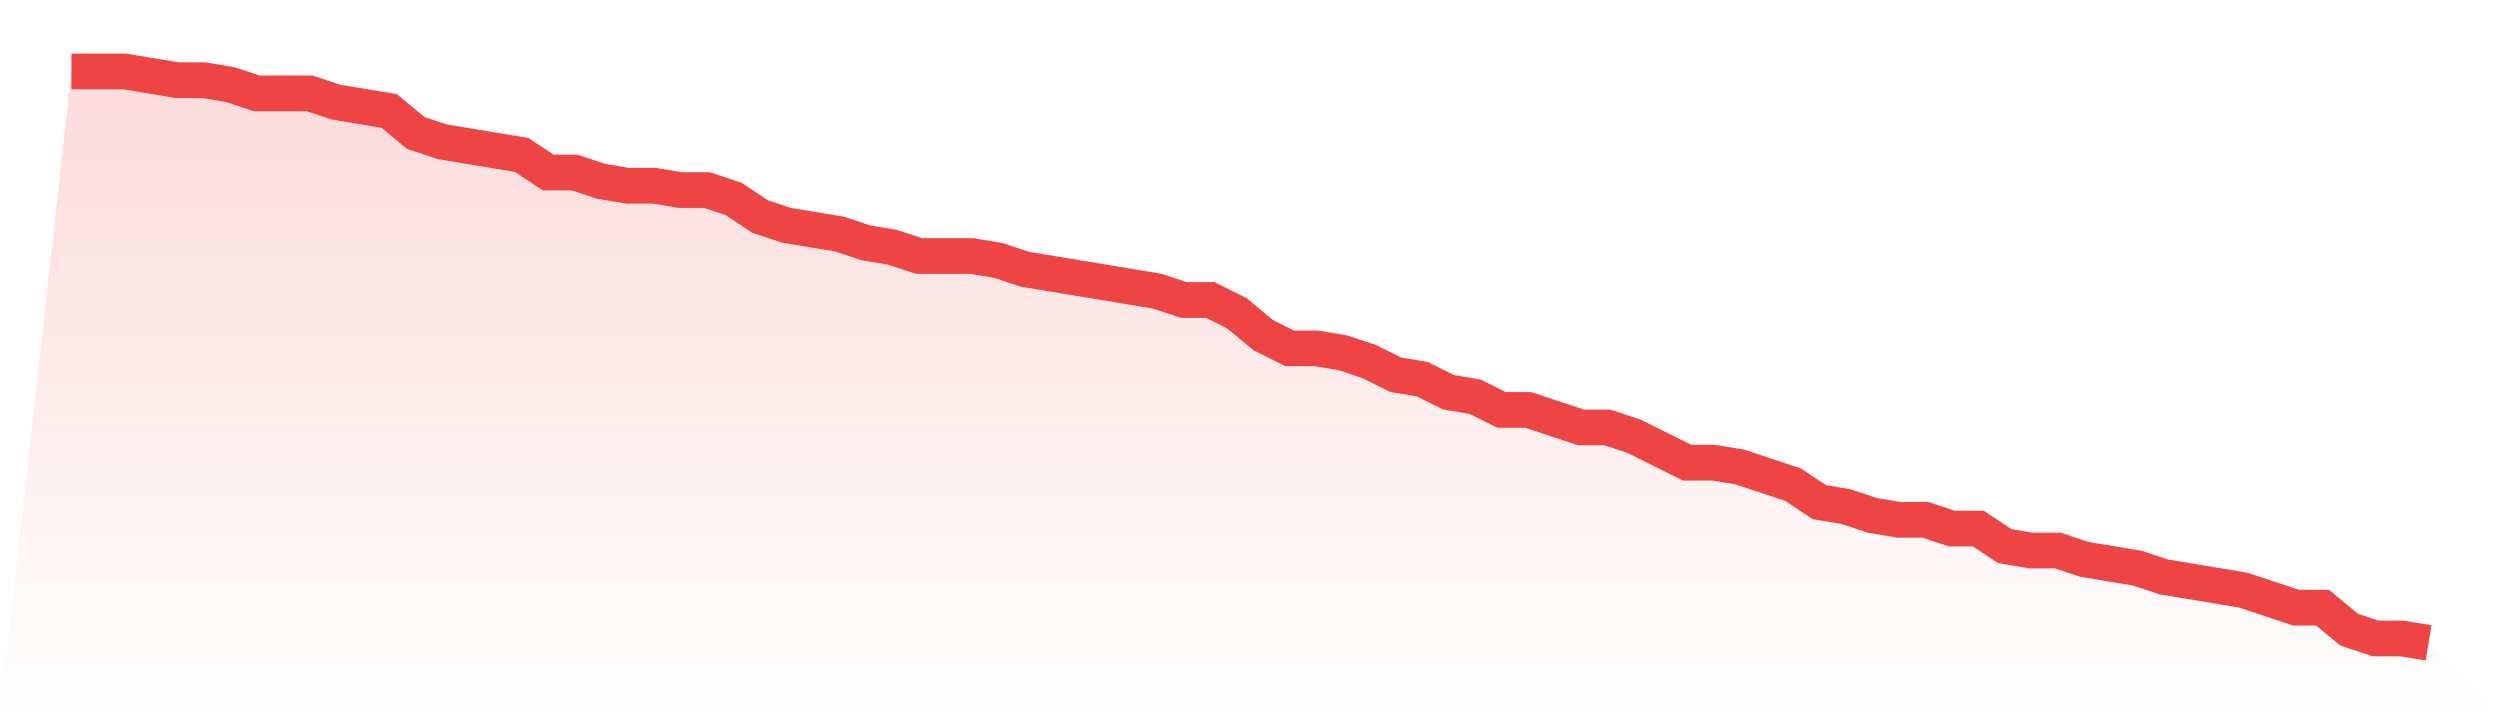
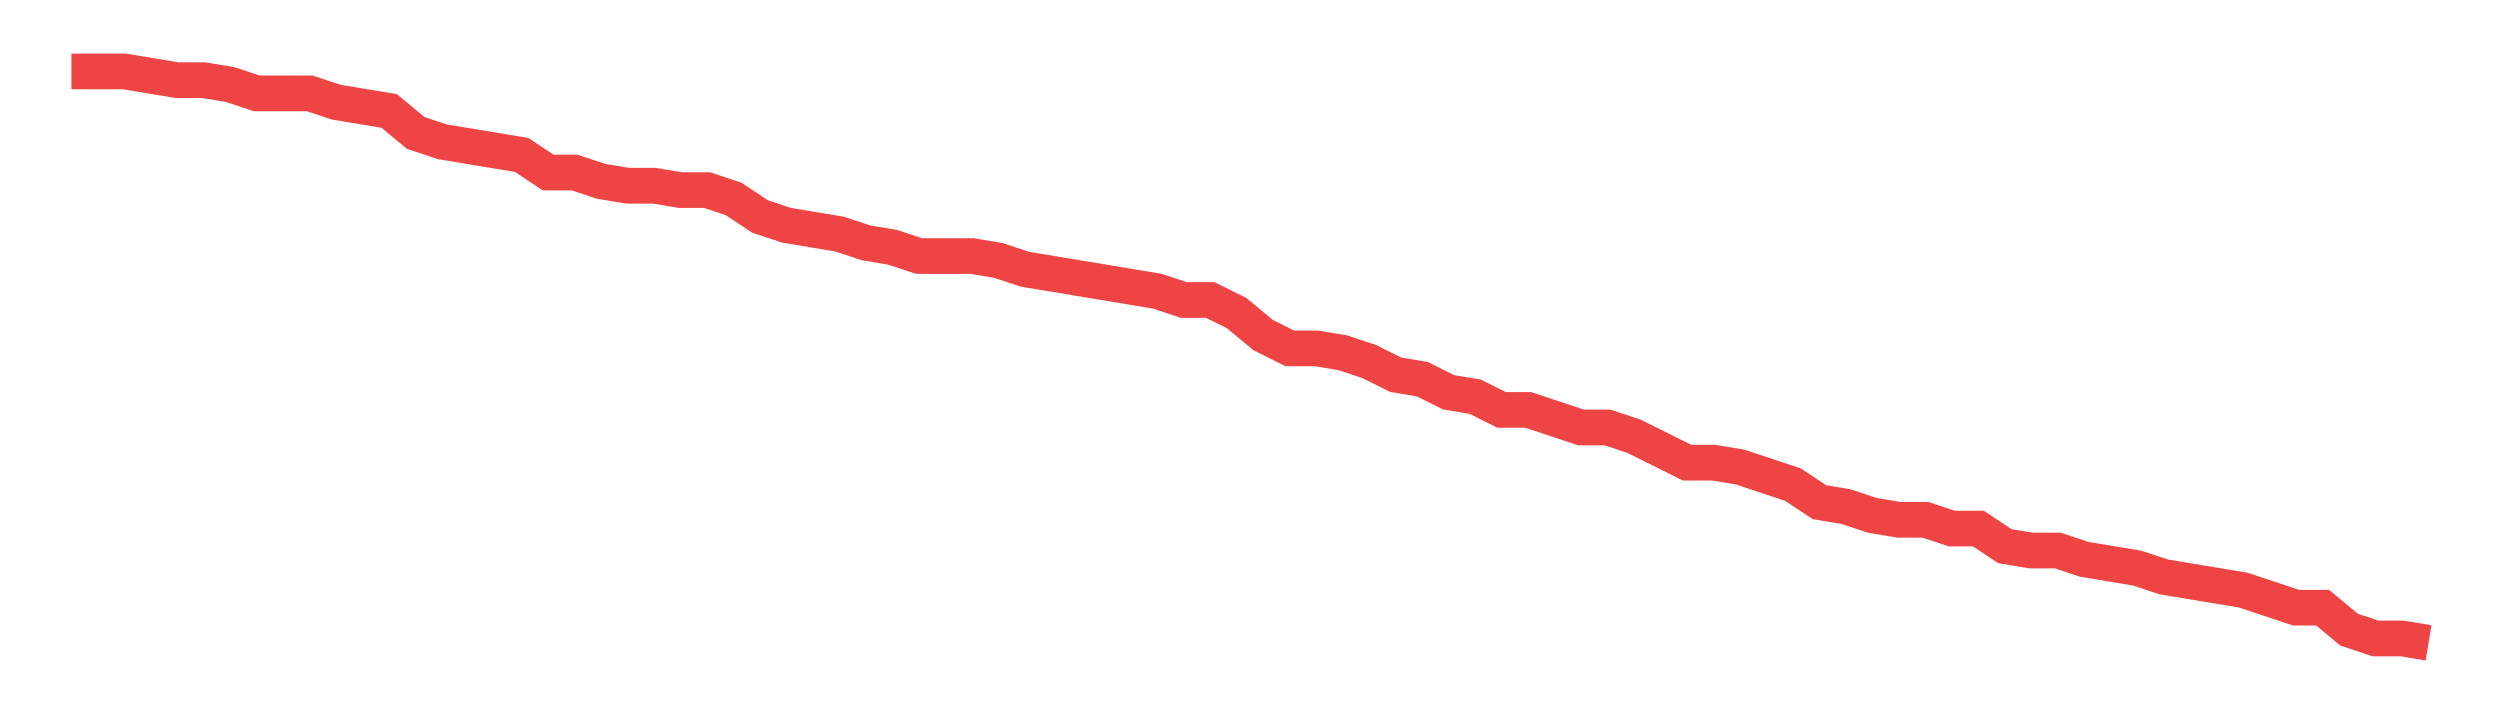
<svg xmlns="http://www.w3.org/2000/svg" viewBox="0 0 140 40">
  <defs>
    <linearGradient id="gradient" x1="0" x2="0" y1="0" y2="1">
      <stop offset="0%" stop-color="#ef4444" stop-opacity="0.2" />
      <stop offset="100%" stop-color="#ef4444" stop-opacity="0" />
    </linearGradient>
  </defs>
-   <path d="M4,4 L4,4 L5.483,4 L6.966,4 L8.449,4.246 L9.933,4.492 L11.416,4.492 L12.899,4.738 L14.382,5.231 L15.865,5.231 L17.348,5.231 L18.831,5.723 L20.315,5.969 L21.798,6.215 L23.281,7.446 L24.764,7.938 L26.247,8.185 L27.73,8.431 L29.213,8.677 L30.697,9.662 L32.18,9.662 L33.663,10.154 L35.146,10.4 L36.629,10.4 L38.112,10.646 L39.596,10.646 L41.079,11.138 L42.562,12.123 L44.045,12.615 L45.528,12.862 L47.011,13.108 L48.494,13.6 L49.978,13.846 L51.461,14.338 L52.944,14.338 L54.427,14.338 L55.91,14.585 L57.393,15.077 L58.876,15.323 L60.36,15.569 L61.843,15.815 L63.326,16.062 L64.809,16.308 L66.292,16.8 L67.775,16.8 L69.258,17.538 L70.742,18.769 L72.225,19.508 L73.708,19.508 L75.191,19.754 L76.674,20.246 L78.157,20.985 L79.64,21.231 L81.124,21.969 L82.607,22.215 L84.09,22.954 L85.573,22.954 L87.056,23.446 L88.539,23.938 L90.022,23.938 L91.506,24.431 L92.989,25.169 L94.472,25.908 L95.955,25.908 L97.438,26.154 L98.921,26.646 L100.404,27.138 L101.888,28.123 L103.371,28.369 L104.854,28.862 L106.337,29.108 L107.82,29.108 L109.303,29.6 L110.787,29.6 L112.27,30.585 L113.753,30.831 L115.236,30.831 L116.719,31.323 L118.202,31.569 L119.685,31.815 L121.169,32.308 L122.652,32.554 L124.135,32.8 L125.618,33.046 L127.101,33.538 L128.584,34.031 L130.067,34.031 L131.551,35.262 L133.034,35.754 L134.517,35.754 L136,36 L140,40 L0,40 z" fill="url(#gradient)" />
  <path d="M4,4 L4,4 L5.483,4 L6.966,4 L8.449,4.246 L9.933,4.492 L11.416,4.492 L12.899,4.738 L14.382,5.231 L15.865,5.231 L17.348,5.231 L18.831,5.723 L20.315,5.969 L21.798,6.215 L23.281,7.446 L24.764,7.938 L26.247,8.185 L27.73,8.431 L29.213,8.677 L30.697,9.662 L32.18,9.662 L33.663,10.154 L35.146,10.4 L36.629,10.4 L38.112,10.646 L39.596,10.646 L41.079,11.138 L42.562,12.123 L44.045,12.615 L45.528,12.862 L47.011,13.108 L48.494,13.6 L49.978,13.846 L51.461,14.338 L52.944,14.338 L54.427,14.338 L55.91,14.585 L57.393,15.077 L58.876,15.323 L60.36,15.569 L61.843,15.815 L63.326,16.062 L64.809,16.308 L66.292,16.8 L67.775,16.8 L69.258,17.538 L70.742,18.769 L72.225,19.508 L73.708,19.508 L75.191,19.754 L76.674,20.246 L78.157,20.985 L79.64,21.231 L81.124,21.969 L82.607,22.215 L84.09,22.954 L85.573,22.954 L87.056,23.446 L88.539,23.938 L90.022,23.938 L91.506,24.431 L92.989,25.169 L94.472,25.908 L95.955,25.908 L97.438,26.154 L98.921,26.646 L100.404,27.138 L101.888,28.123 L103.371,28.369 L104.854,28.862 L106.337,29.108 L107.82,29.108 L109.303,29.6 L110.787,29.6 L112.27,30.585 L113.753,30.831 L115.236,30.831 L116.719,31.323 L118.202,31.569 L119.685,31.815 L121.169,32.308 L122.652,32.554 L124.135,32.8 L125.618,33.046 L127.101,33.538 L128.584,34.031 L130.067,34.031 L131.551,35.262 L133.034,35.754 L134.517,35.754 L136,36" fill="none" stroke="#ef4444" stroke-width="2" />
</svg>